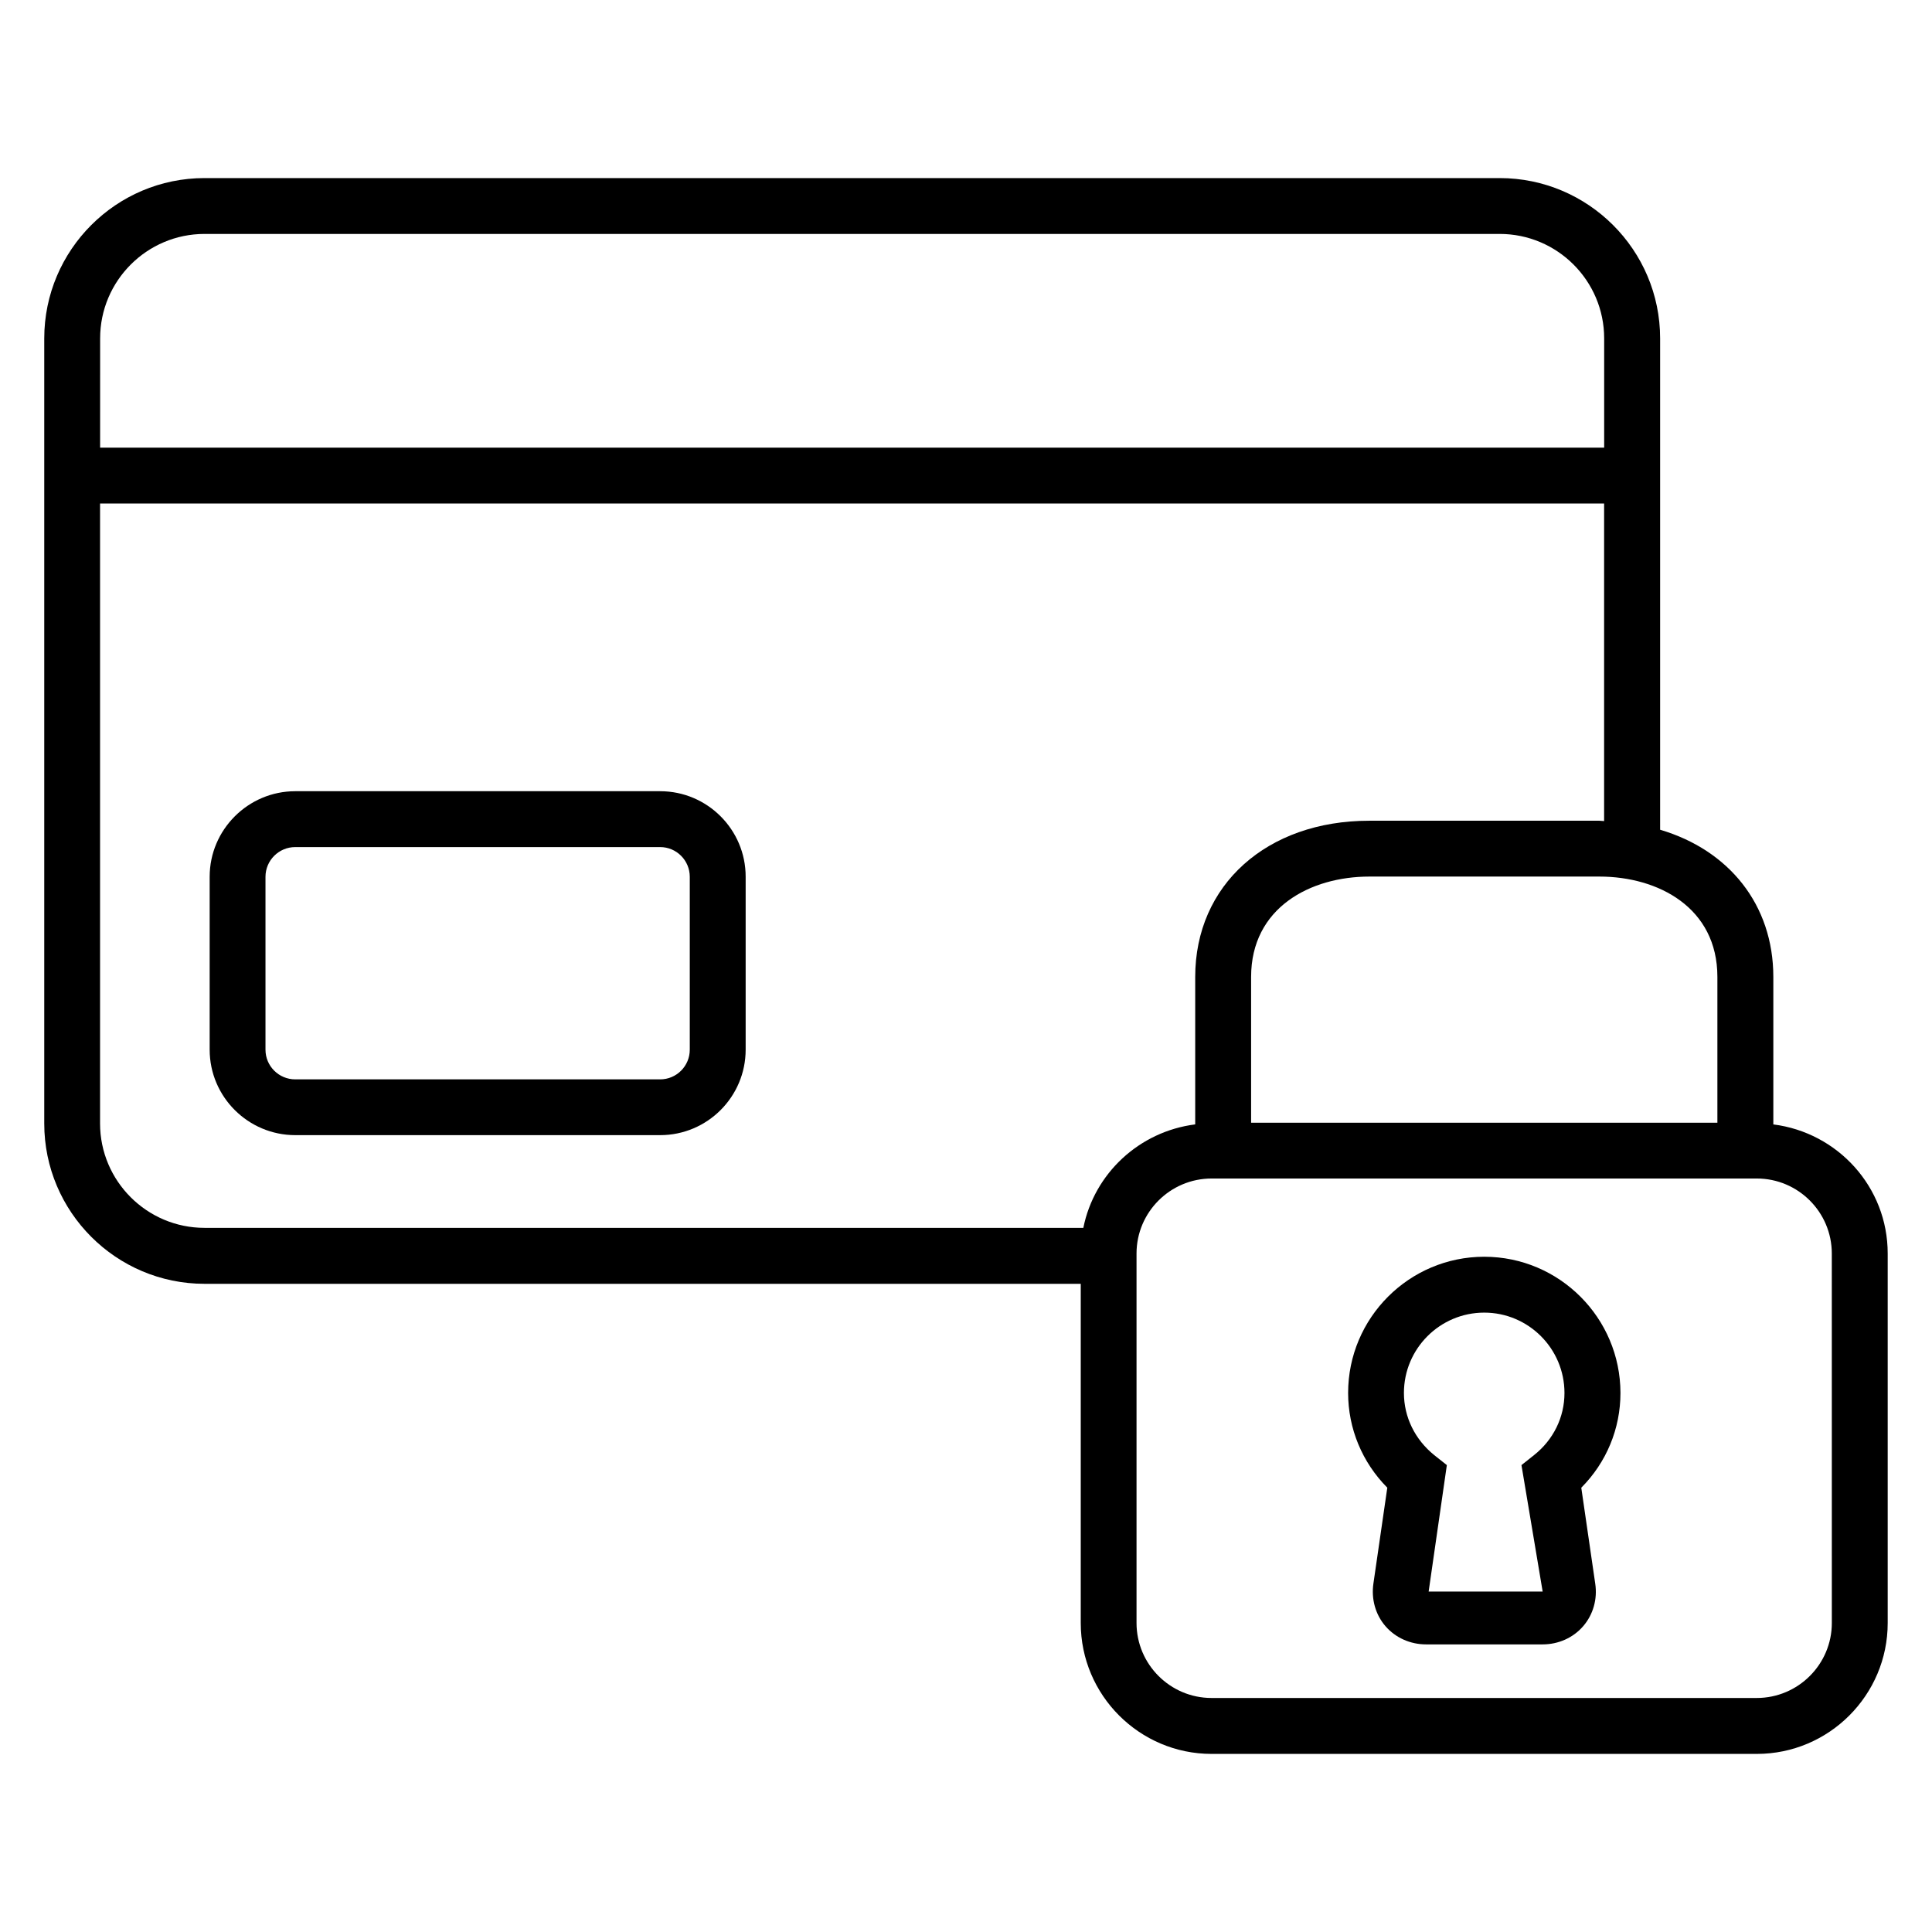
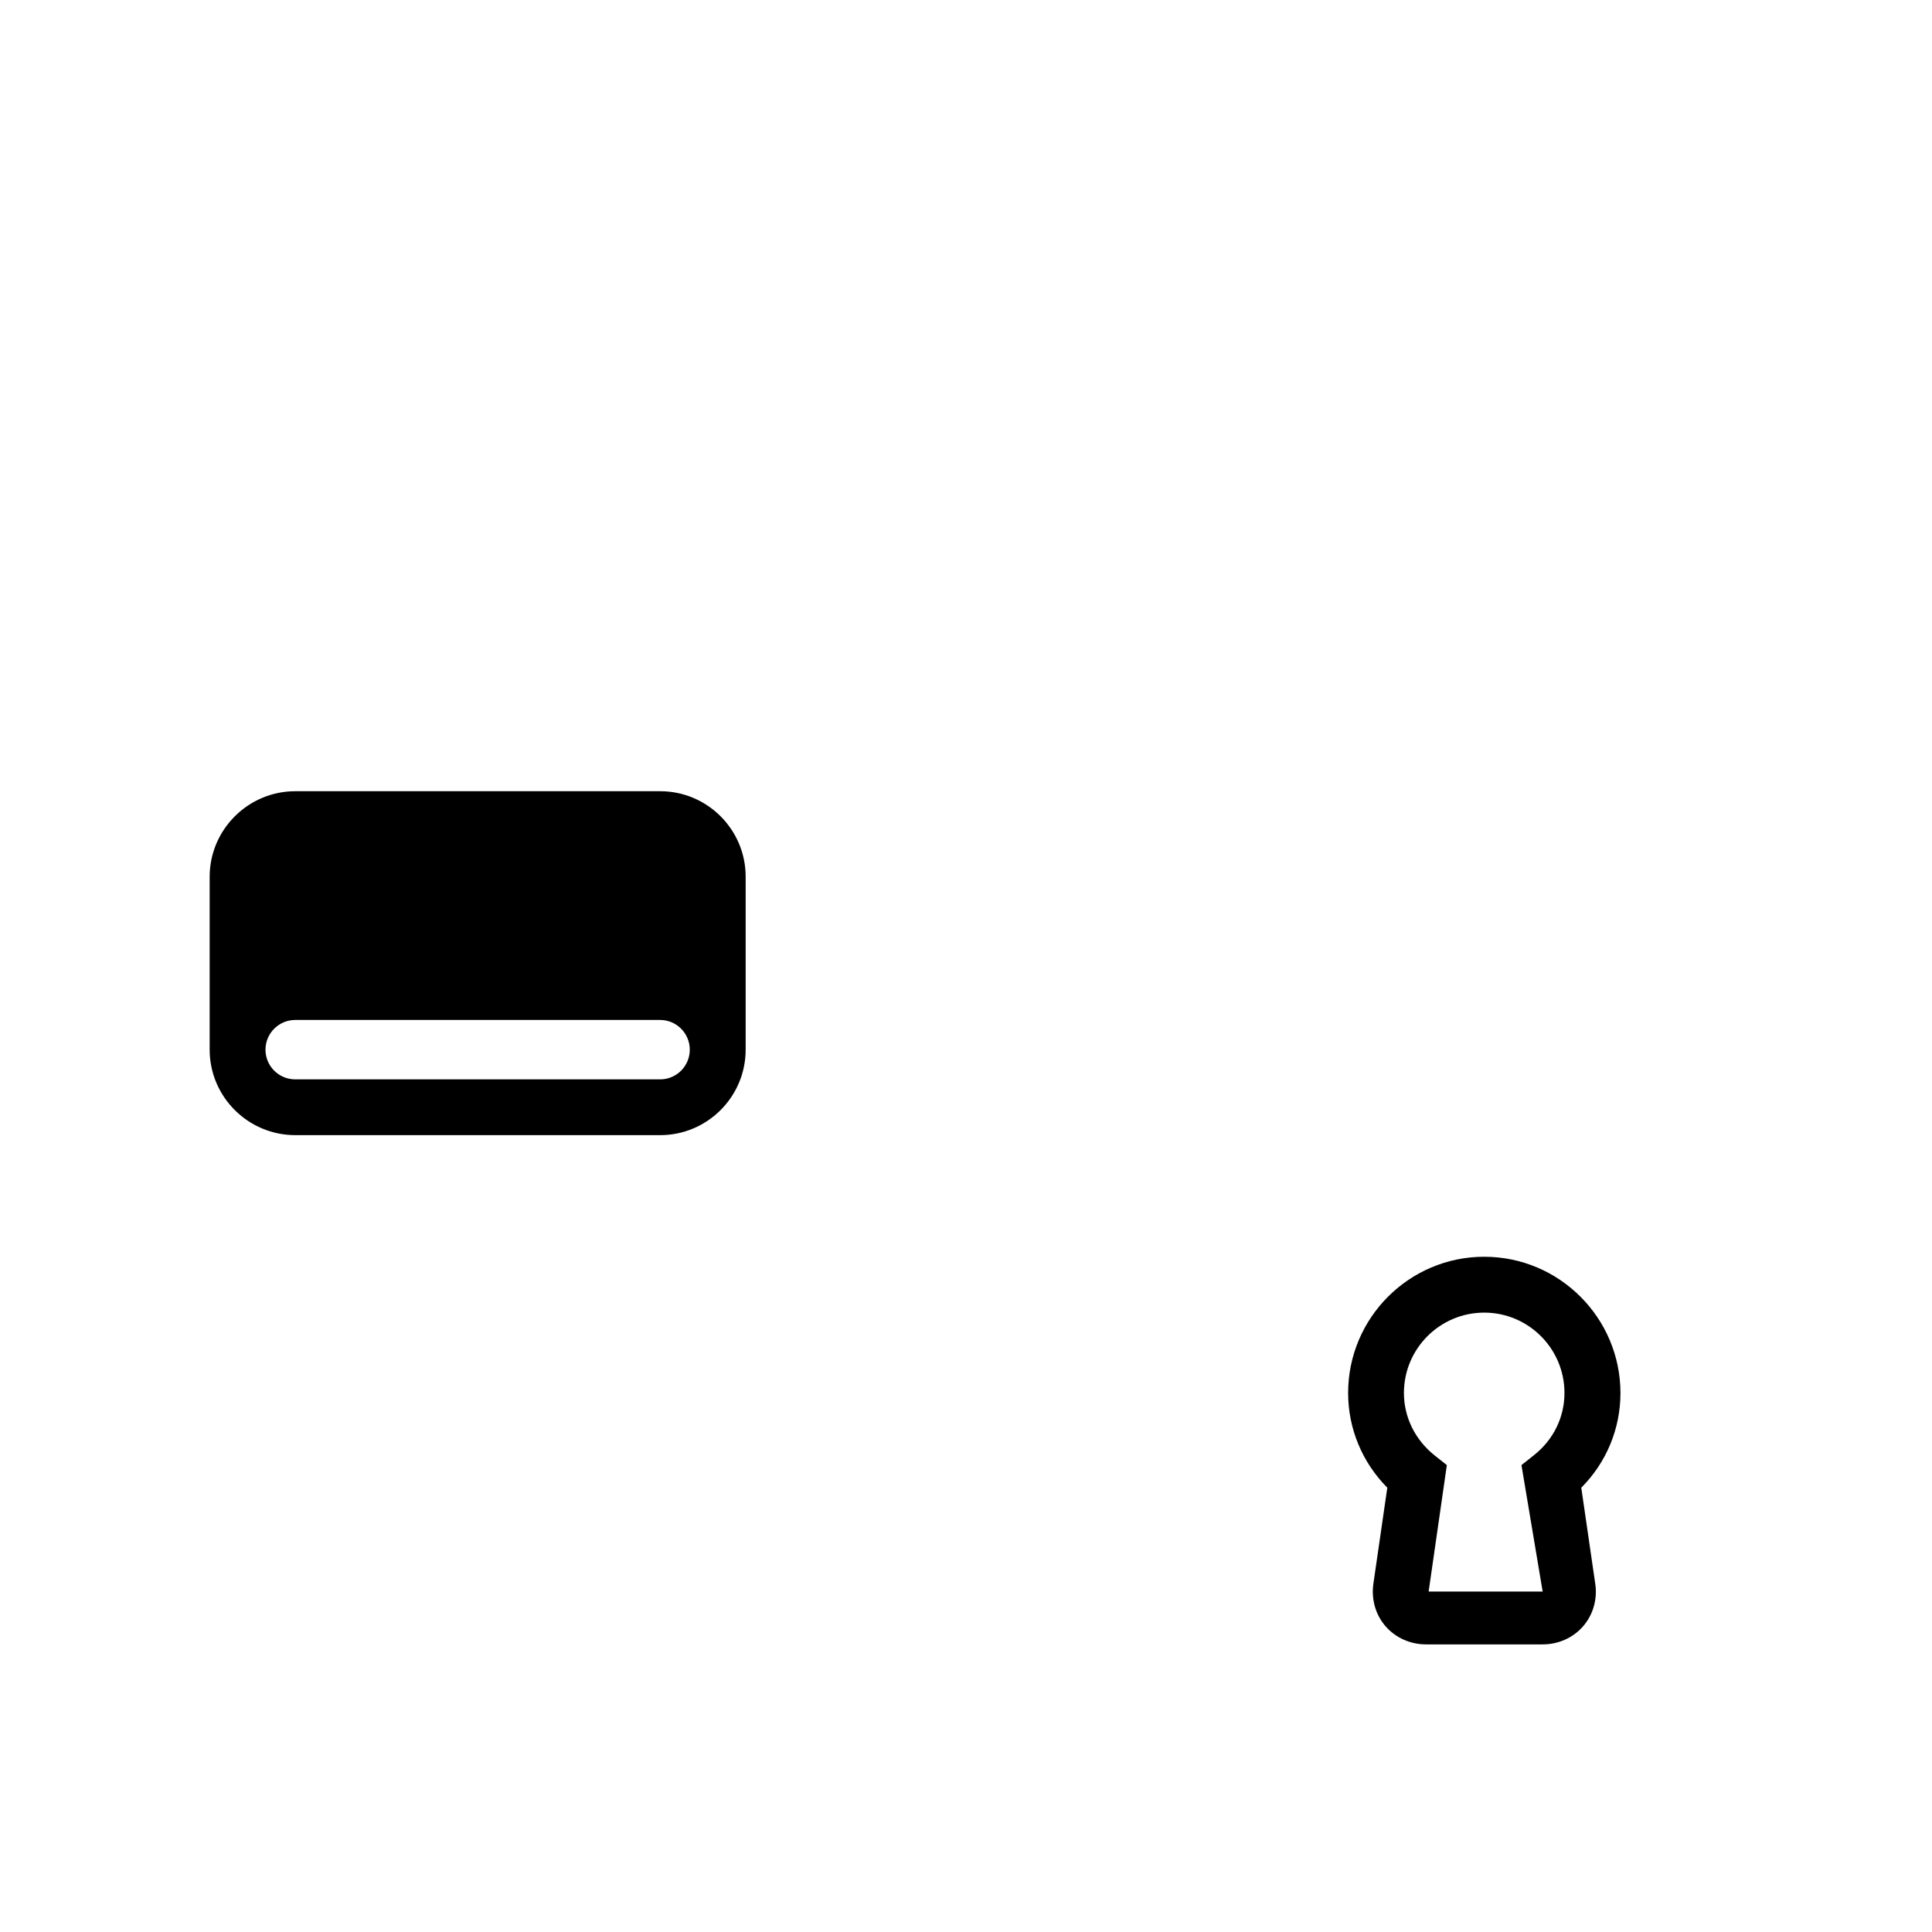
<svg xmlns="http://www.w3.org/2000/svg" fill="#000000" width="800px" height="800px" version="1.1" viewBox="144 144 512 512">
  <g>
    <path d="m537.34 477.05c-19.895 0-36.074 16.199-36.074 36.09 0 9.449 3.727 18.398 10.383 25.113l-3.68 25.391c-0.609 4.137 0.551 8.273 3.207 11.328 2.656 3.055 6.566 4.809 10.734 4.809h30.914c4.168 0 8.09-1.754 10.734-4.824 2.656-3.07 3.816-7.207 3.191-11.297l-3.695-25.402c6.656-6.688 10.383-15.617 10.383-25.113-0.023-19.895-16.203-36.094-36.098-36.094zm13.207 52.562-3.344 2.656 5.617 33.512h-30.215l4.824-33.512-3.312-2.625c-5.129-4.121-8.062-10.105-8.062-16.488 0-11.754 9.543-21.297 21.281-21.297 11.727 0 21.266 9.543 21.266 21.297 0.004 6.414-2.926 12.398-8.055 16.457z" />
-     <path d="m613.95 441.98v-39.082c0-19.176-11.801-33.633-30-39.008v-130.21c0-23.434-19.082-42.488-42.52-42.488h-343.23c-23.418 0-42.473 19.055-42.473 42.488v208.07c0 23.418 19.055 42.473 42.473 42.473h232.21v89.891c0 19.129 15.574 34.688 34.672 34.688h144.49c19.129 0 34.688-15.574 34.688-34.688v-97.906c0.012-17.648-13.254-32.074-30.309-34.227zm-14.824-39.086v38.641h-123.57v-38.641c0-18.367 15.738-26.594 31.328-26.594h60.992c15.57 0 31.25 8.227 31.25 26.594zm-428.59-169.22c0-15.266 12.41-27.68 27.68-27.68h343.21c15.281 0 27.695 12.41 27.695 27.68v28.961h-398.59zm260.56 235.72h-232.9c-15.25 0-27.68-12.41-27.68-27.664v-164.29h398.59v84.152c-0.414 0-0.824-0.09-1.25-0.09h-60.992c-27.145 0-46.121 17.023-46.121 41.391v39.082c-14.793 1.875-26.75 12.977-29.648 27.418zm198.36 104.71c0 10.961-8.93 19.879-19.895 19.879h-144.49c-10.945 0-19.879-8.914-19.879-19.879v-97.906c0-10.961 8.93-19.879 19.906-19.879h144.47c10.961 0 19.879 8.914 19.879 19.879z" />
-     <path d="m318.95 353.68h-96.699c-12.488 0-22.688 10.184-22.688 22.672v45.816c0 12.504 10.199 22.656 22.688 22.656h96.699c12.488 0 22.656-10.152 22.656-22.656v-45.816c0.016-12.488-10.152-22.672-22.656-22.672zm7.848 68.5c0 4.336-3.512 7.863-7.848 7.863h-96.699c-4.352 0-7.894-3.512-7.894-7.863v-45.816c0-4.336 3.527-7.879 7.894-7.879h96.699c4.32 0 7.848 3.527 7.848 7.879z" />
+     <path d="m318.95 353.68h-96.699c-12.488 0-22.688 10.184-22.688 22.672v45.816c0 12.504 10.199 22.656 22.688 22.656h96.699c12.488 0 22.656-10.152 22.656-22.656v-45.816c0.016-12.488-10.152-22.672-22.656-22.672zm7.848 68.5c0 4.336-3.512 7.863-7.848 7.863h-96.699c-4.352 0-7.894-3.512-7.894-7.863c0-4.336 3.527-7.879 7.894-7.879h96.699c4.32 0 7.848 3.527 7.848 7.879z" />
  </g>
</svg>